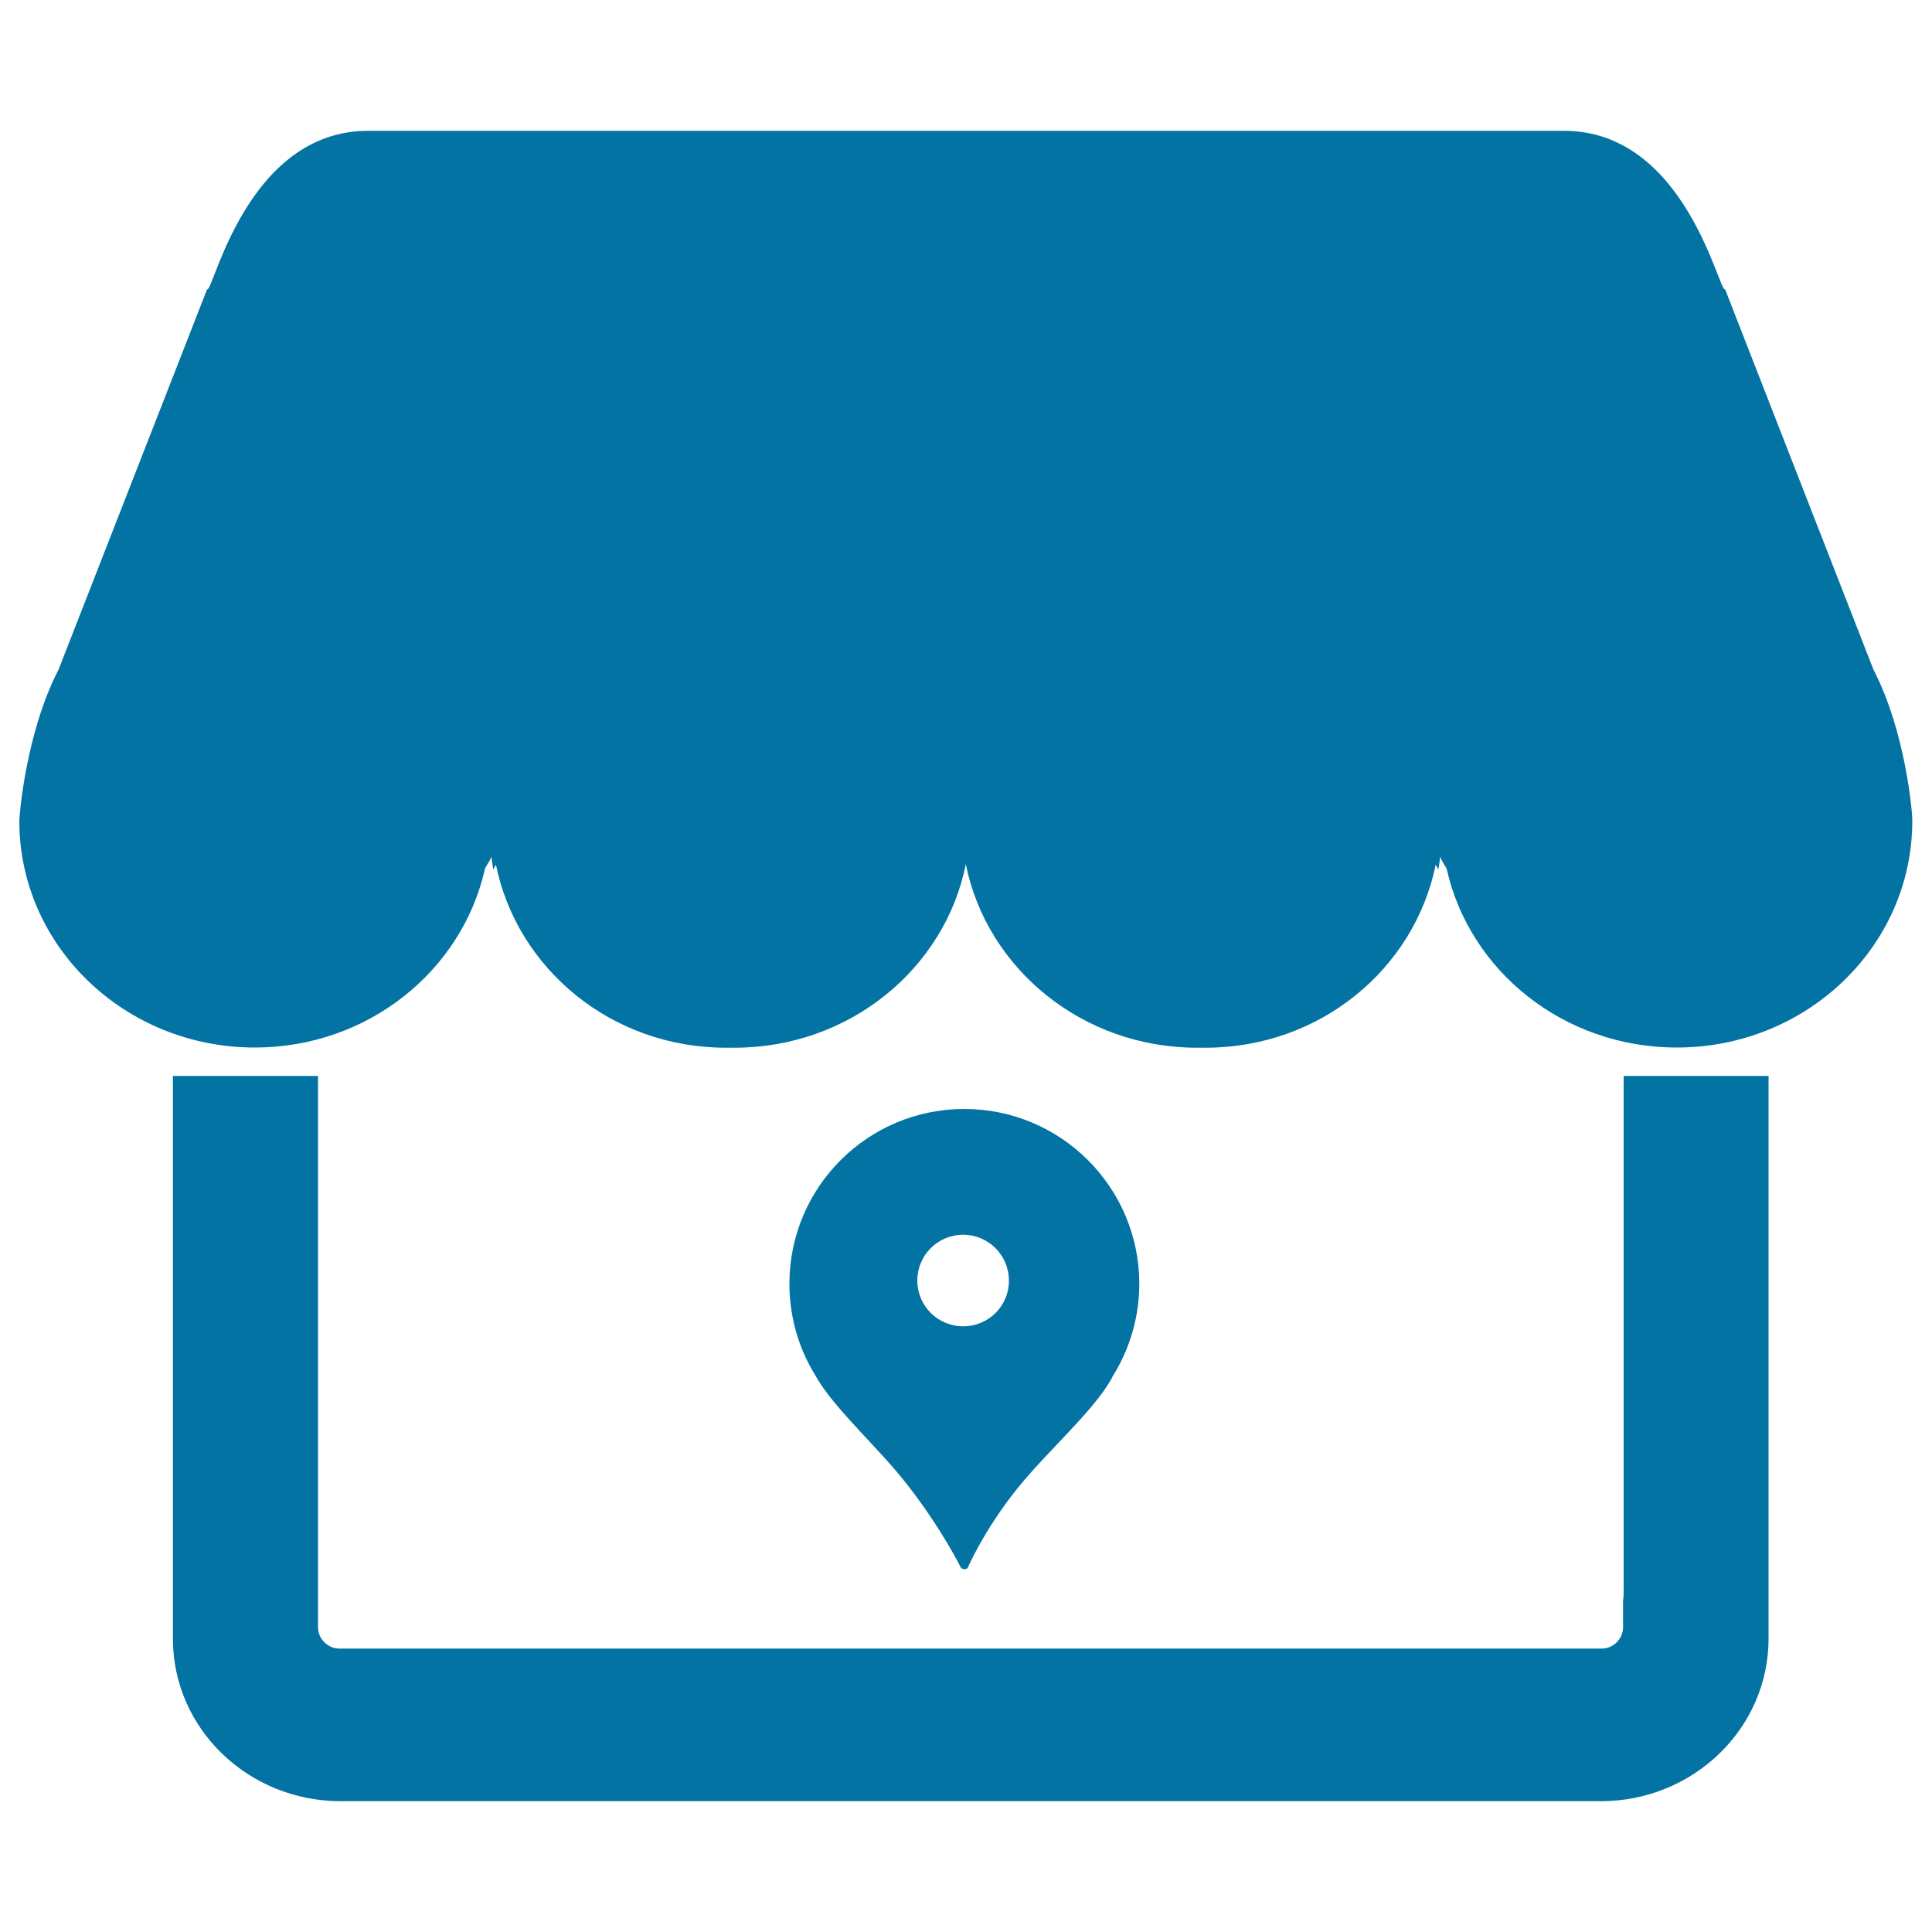
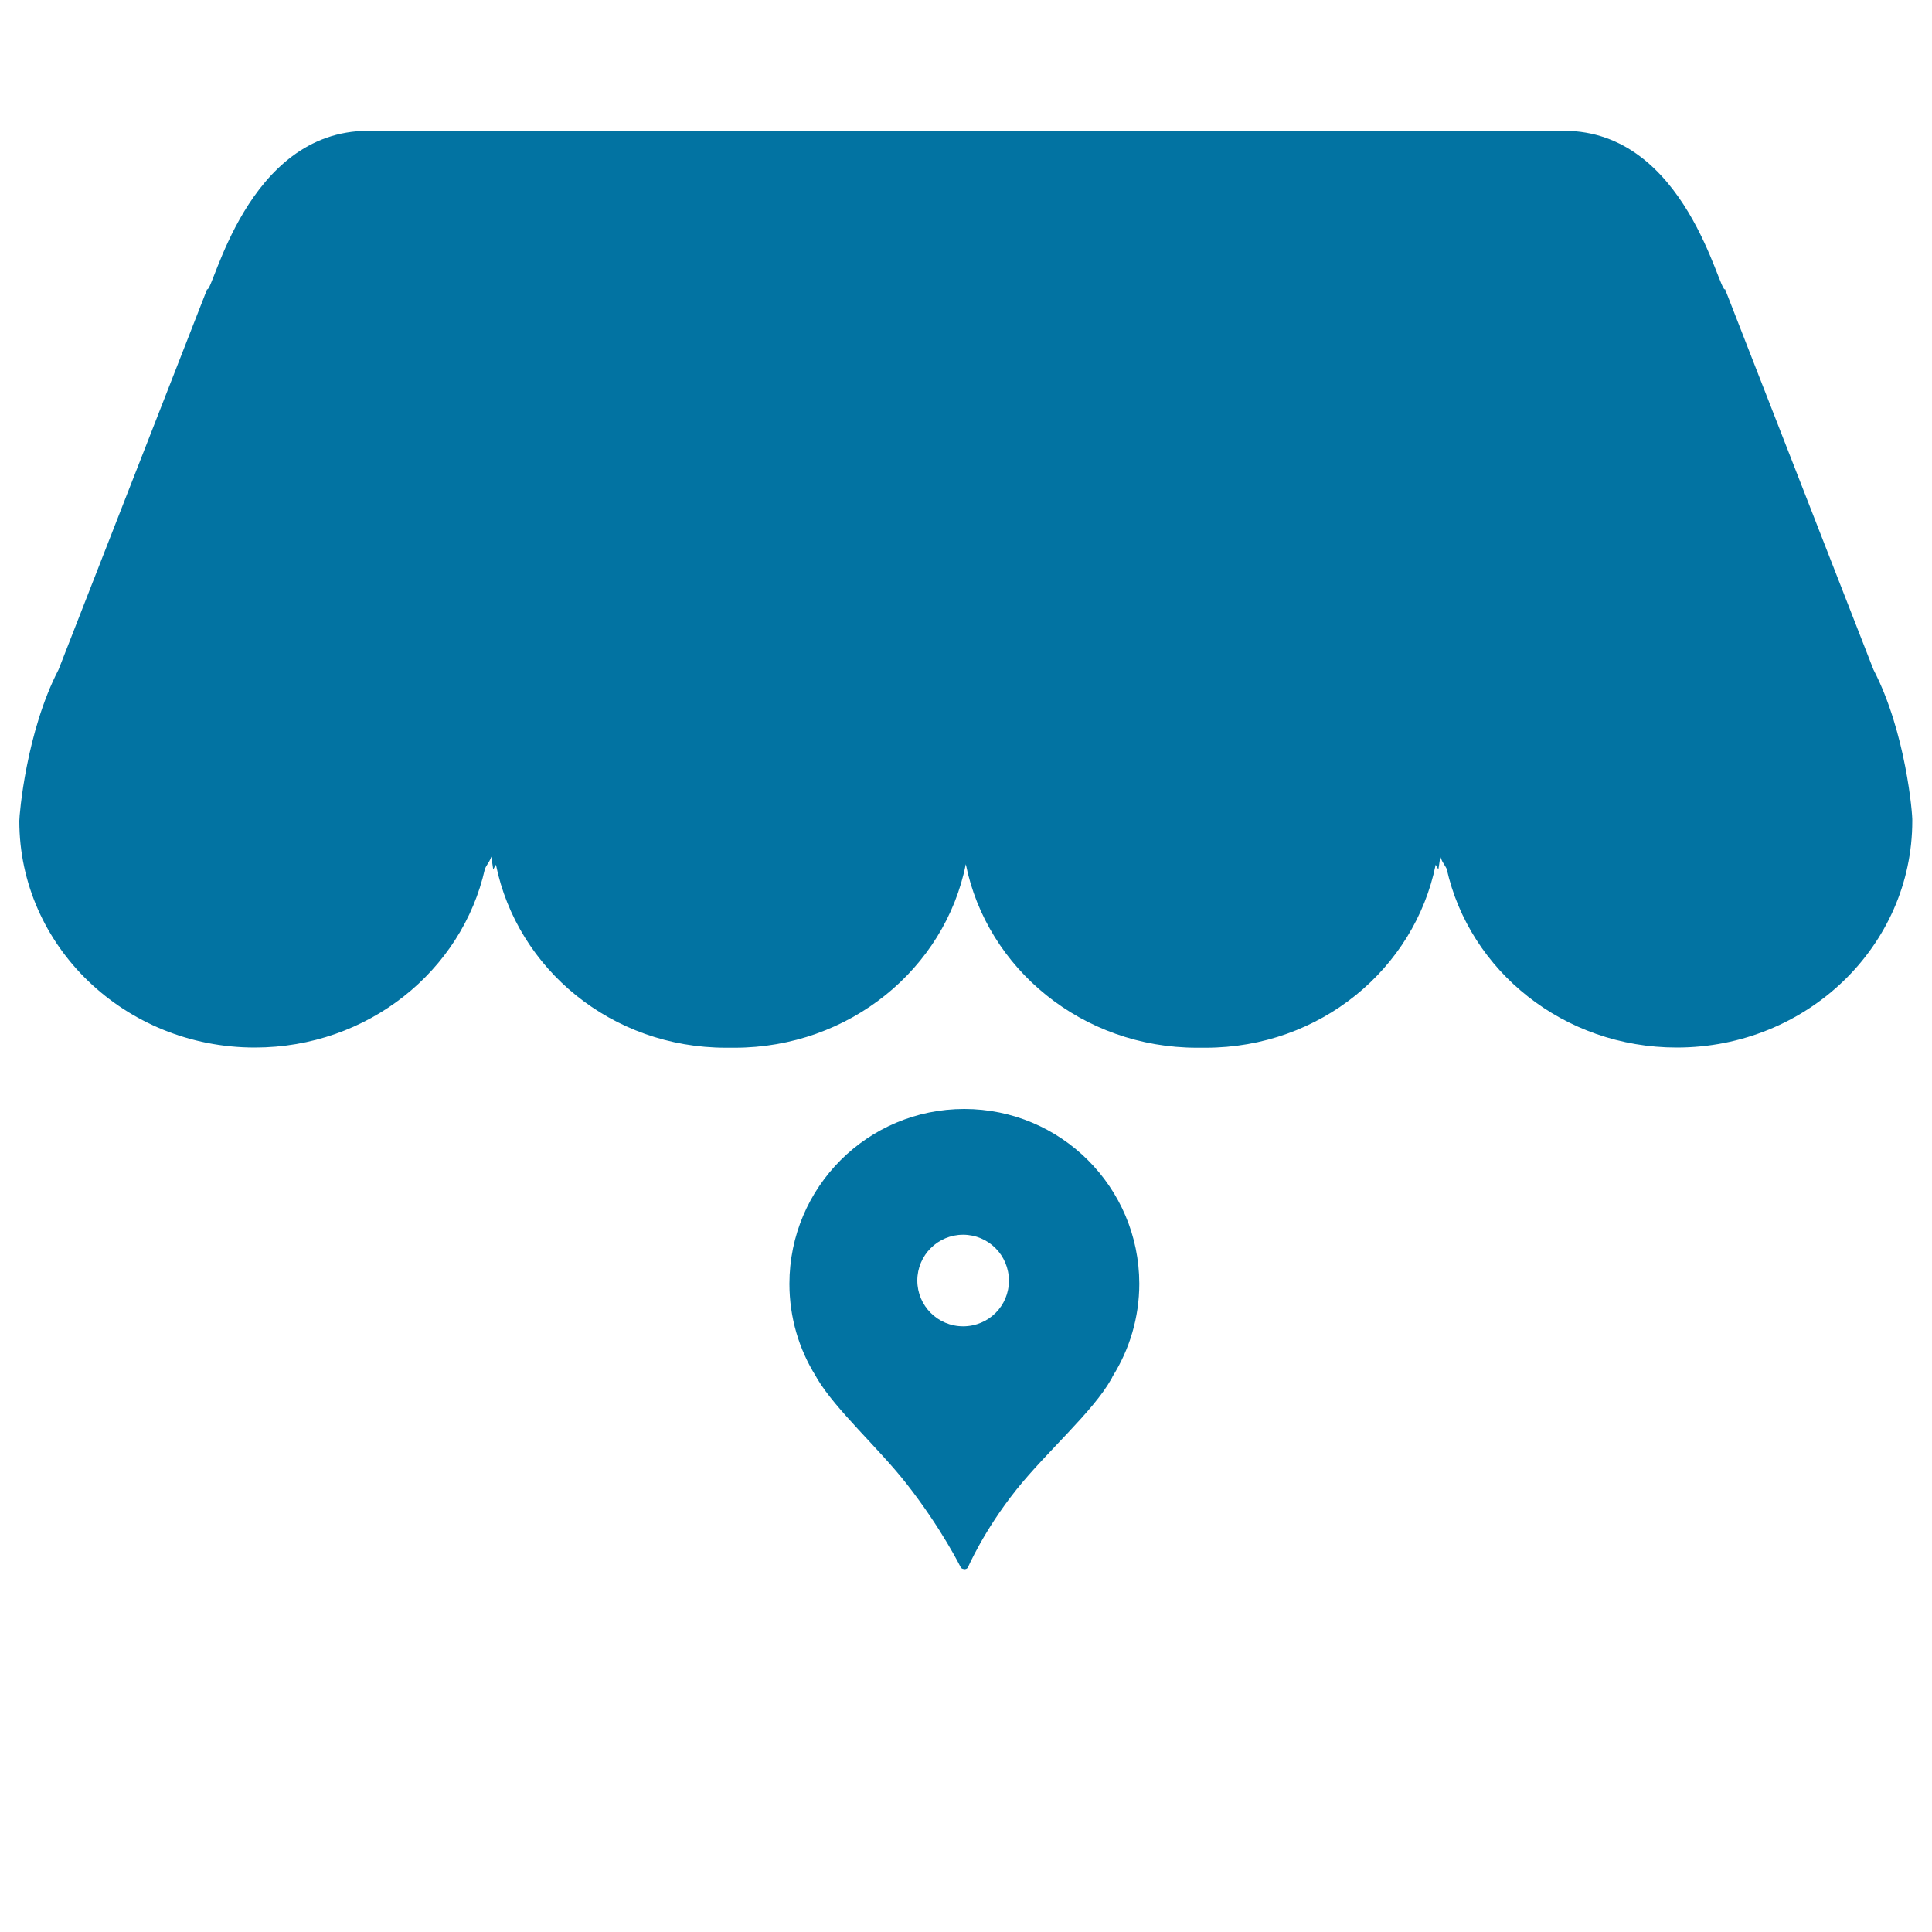
<svg xmlns="http://www.w3.org/2000/svg" viewBox="0 0 1000 1000" style="fill:#0273a2">
  <title>Indoor Location SVG icons</title>
  <path d="M969.7,346.6l-76.8-196.9c-3.1,2.6-20.1-82-83.4-82h-5.8H196.4h-5.8c-63.4,0-80.4,84.6-83.4,82L30.3,346.6C13.5,379,10,421.8,10,424.9c0,64.8,54.6,117.3,121.9,117.3c58.5,0,107.3-39.7,119.1-92.5c0.8-1.9,2.1-3.3,2.9-5.2l0.4-1.1l1,6.7c0.4-0.9,0.9-1.7,1.4-2.5c11,53.9,59.8,94.7,119.1,94.7c0.7,0,1.4,0,2.1,0c0.8,0,1.5,0,2.3,0c59.4,0,108.9-40.9,119.7-95c10.9,54.1,60.3,95,119.7,95c0.8,0,1.5,0,2.3,0c0.7,0,1.4,0,2.1,0c59.3,0,108.1-40.8,119.1-94.7c0.5,0.8,1,1.6,1.4,2.5l1-6.7l0.4,1.1c0.8,2,2,3.4,2.9,5.2c11.8,52.9,60.6,92.5,119.1,92.5c67.3,0,121.9-52.5,121.9-117.3C990,421.8,986.5,379,969.7,346.6z" />
-   <path d="M840.4,556.9v267.5c0,1.4-0.1,2.7-0.3,4v13.8c0,6.1-5,11.1-11.1,11.1H175.7c-6.1,0-11.1-5-11.1-11.1v-18.2V602.5v-45.6H89.5v291.3c0,46.5,38.9,84.1,86.9,84.1h652.1c48,0,86.9-37.7,86.9-84.1V556.9H840.4z" />
  <path d="M499.1,574c-50,0-90.5,40.5-90.5,90.5c0,17.5,5,33.9,13.6,47.7c0.3,0.6,0.6,1.1,0.9,1.6c9.7,16.1,31.6,35.7,45.9,53.9c18.4,23.4,28.4,43.8,28.4,43.8c0.4,0.4,1,0.6,1.6,0.7c0.7,0.1,1.4-0.2,1.9-0.7c0,0,8.2-19.2,25.3-40.6c15.5-19.4,39.6-40.3,49-57.1c0.3-0.5,0.5-0.9,0.7-1.4c8.7-13.9,13.8-30.4,13.8-48C589.6,614.5,549.1,574,499.1,574z M498.5,686.5c-13.1,0-23.7-10.6-23.7-23.7c0-13.1,10.6-23.7,23.7-23.7c13.1,0,23.7,10.6,23.7,23.7C522.3,675.9,511.7,686.5,498.5,686.5z" />
</svg>